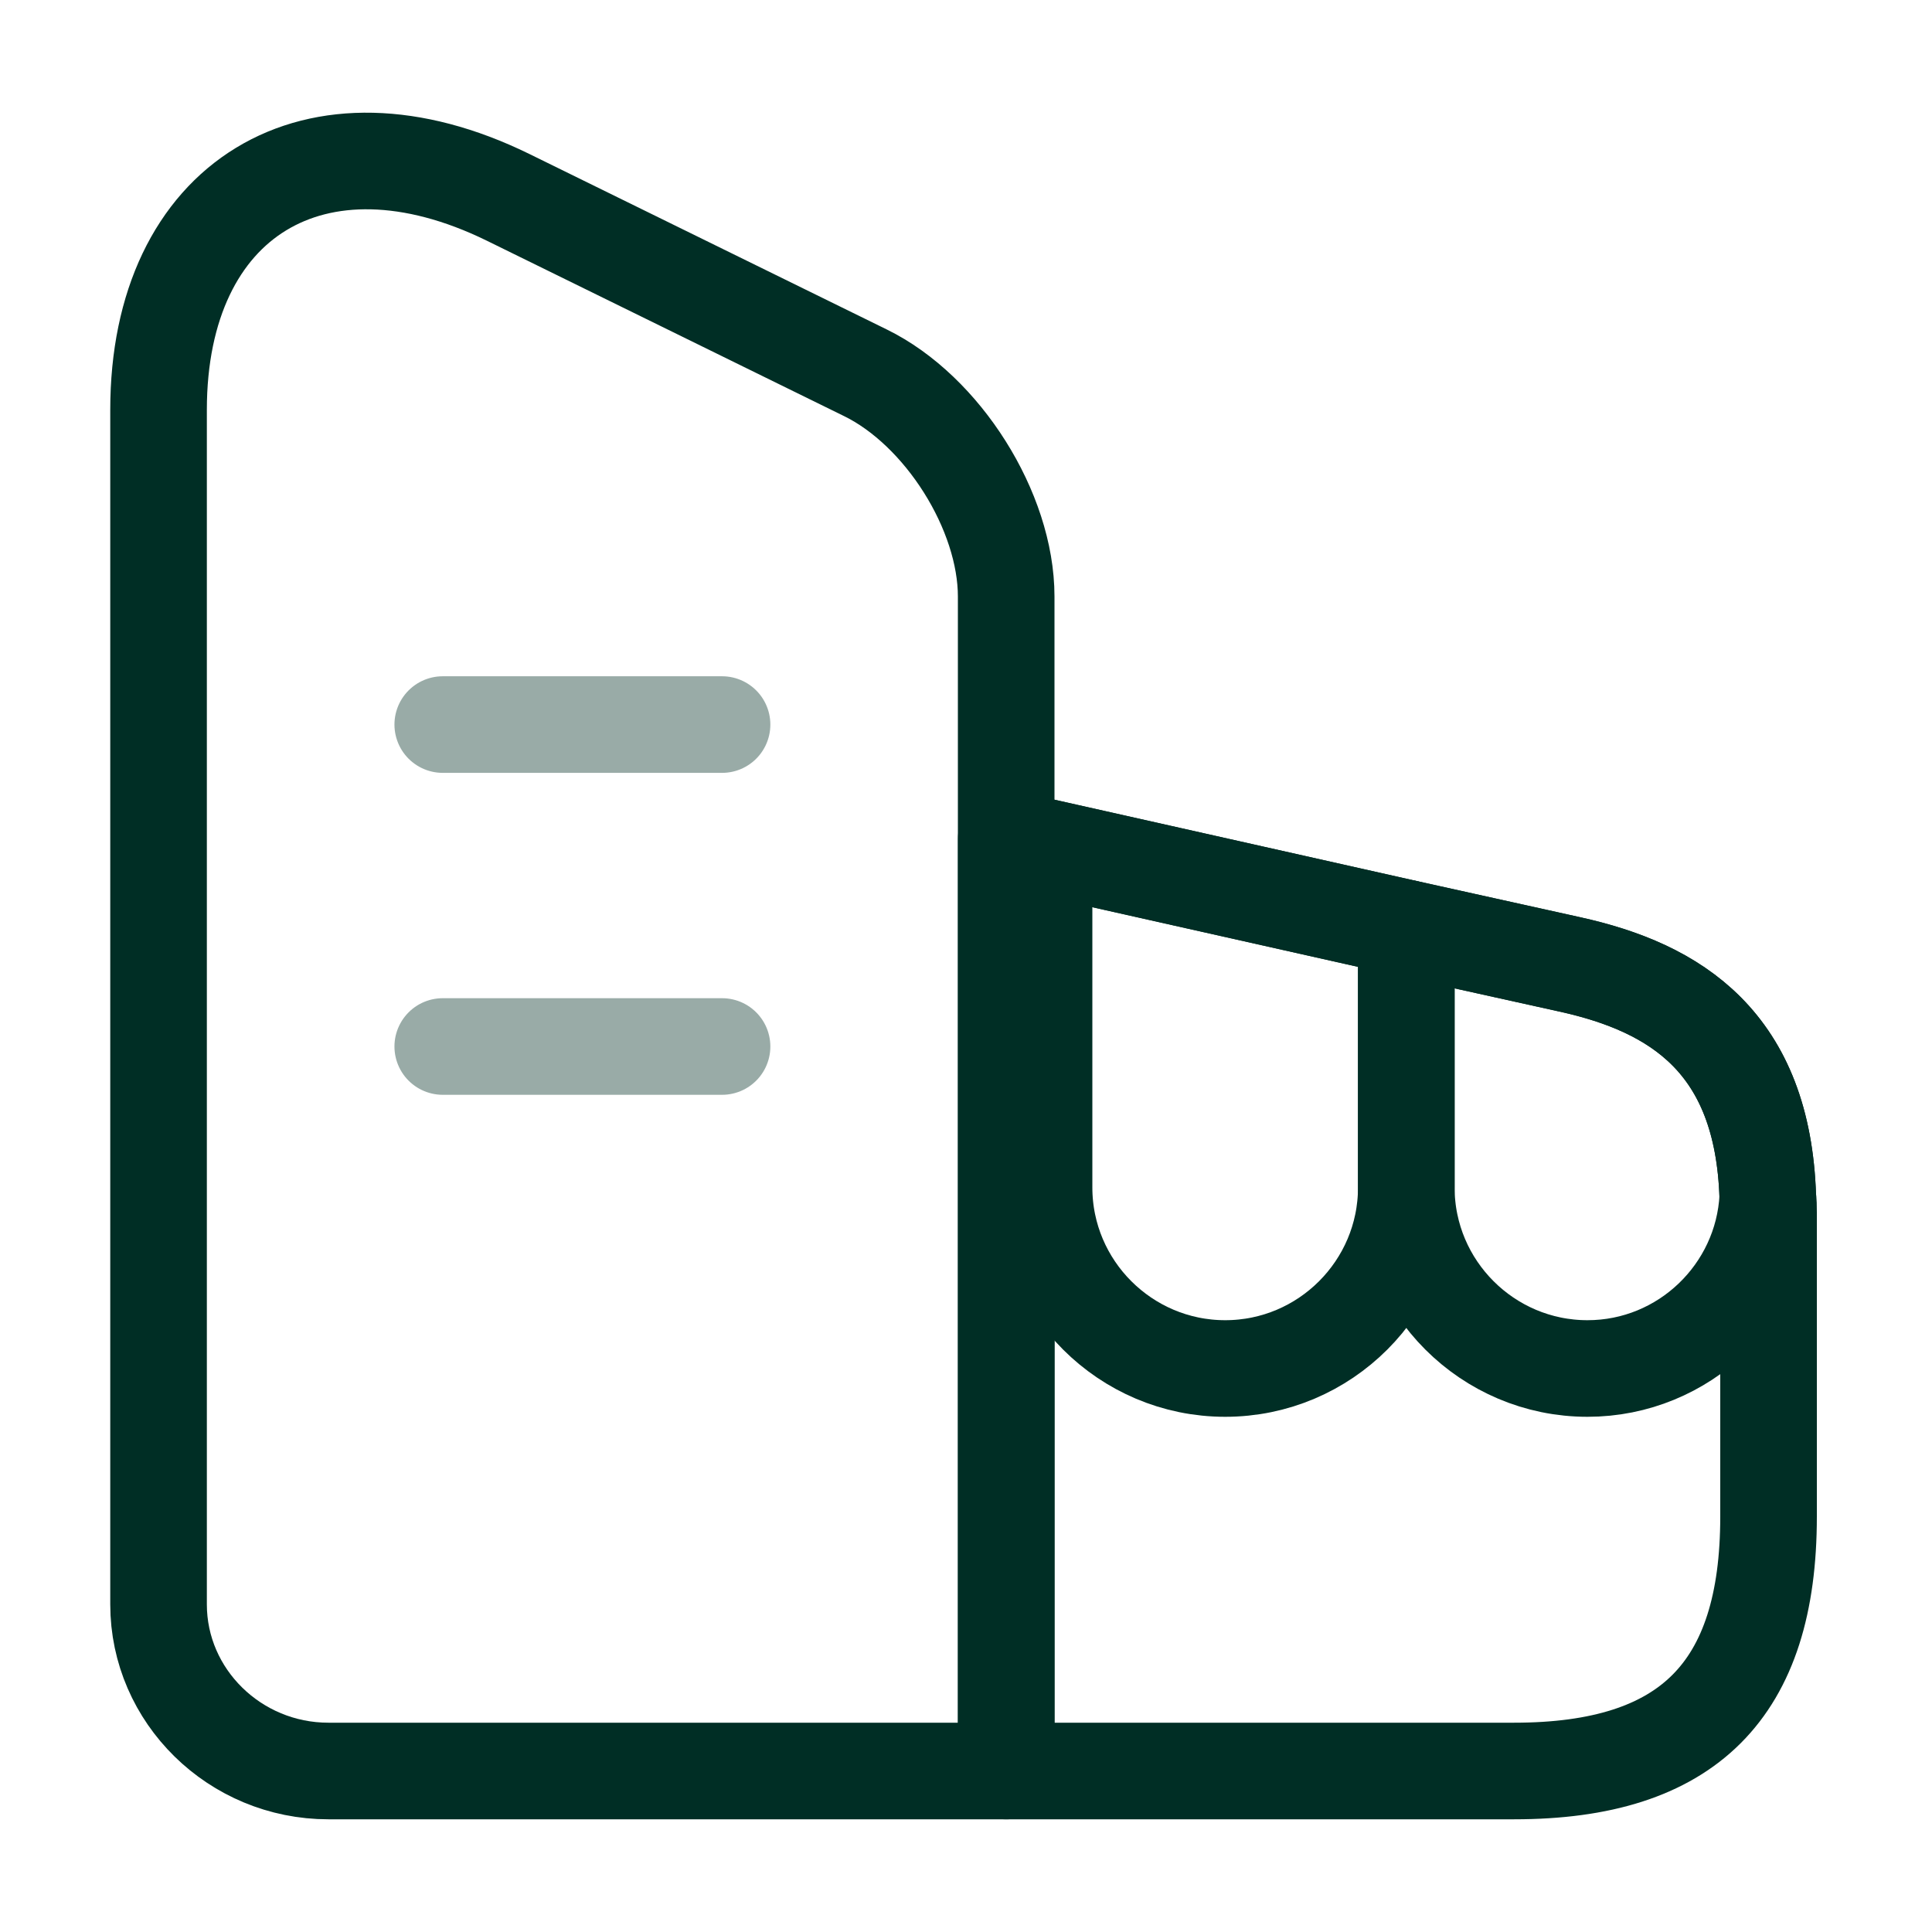
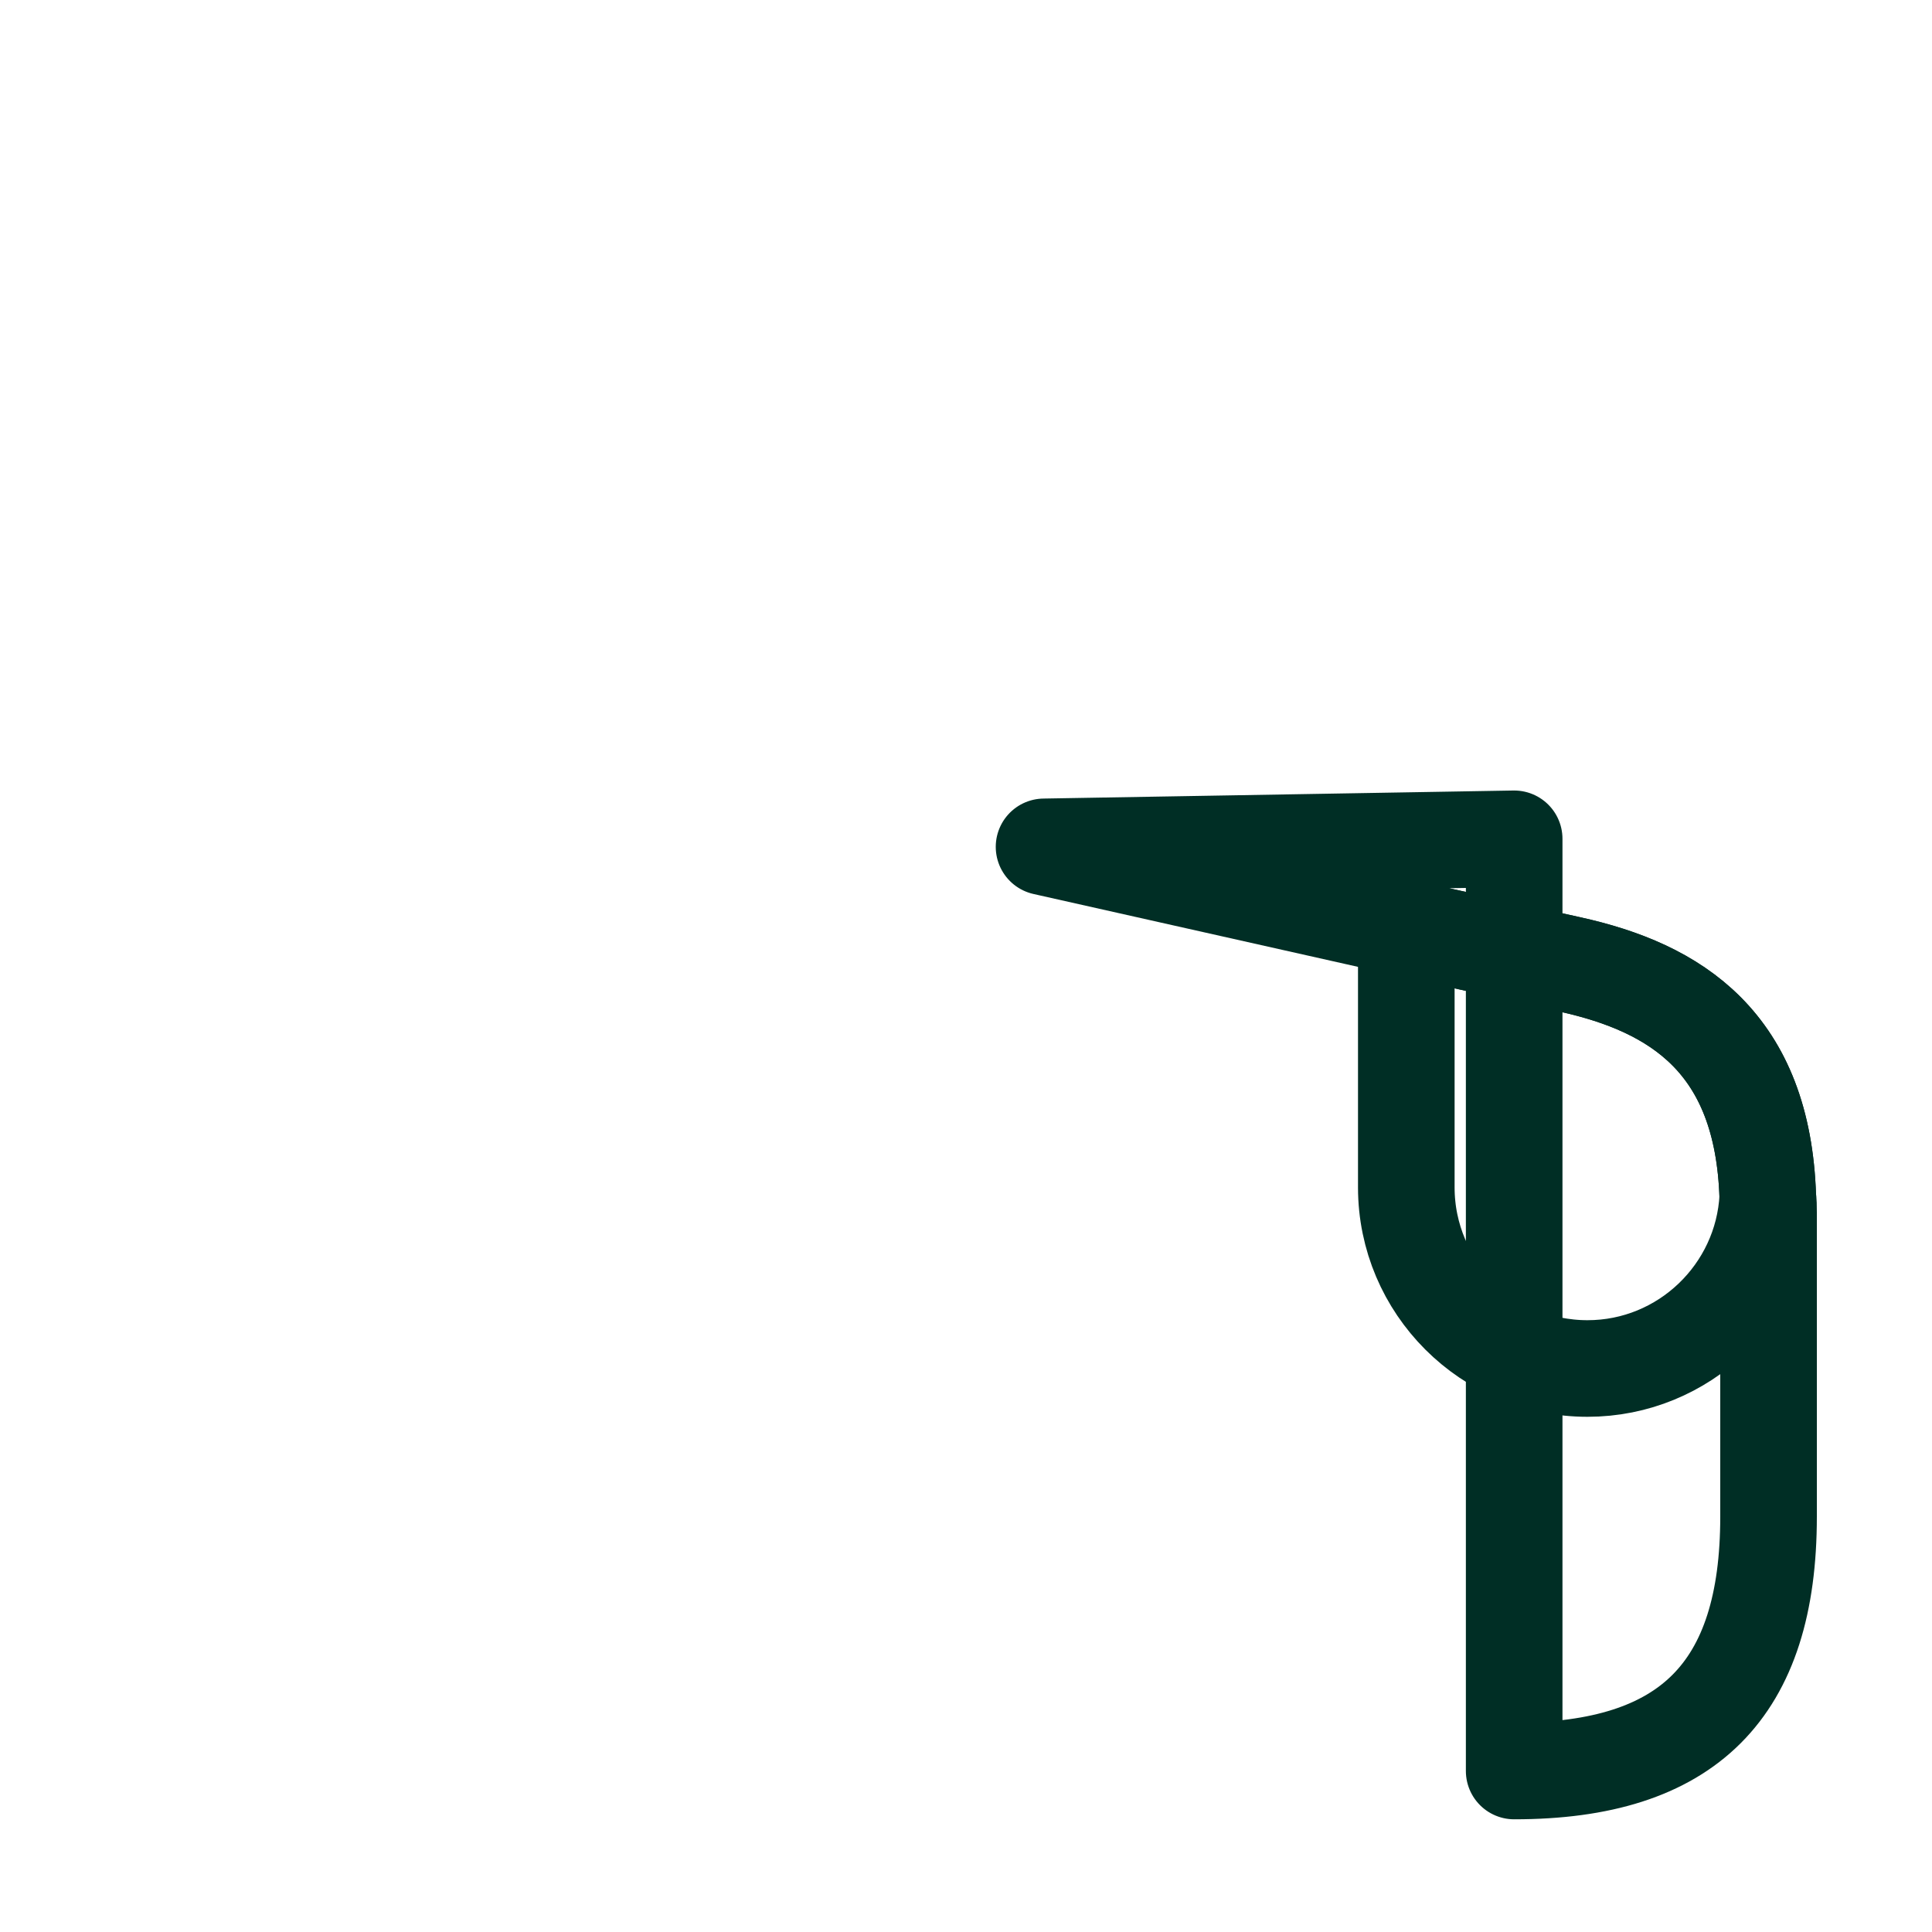
<svg xmlns="http://www.w3.org/2000/svg" width="30" height="30" viewBox="0 0 30 30" fill="none">
-   <path d="M15.624 27.5H5.099C3.649 27.5 2.462 26.338 2.462 24.913V6.363C2.462 3.088 4.899 1.6 7.887 3.063L13.437 5.788C14.637 6.375 15.624 7.938 15.624 9.263V27.5Z" stroke="#002E25" stroke-width="1.5" stroke-linecap="round" stroke-linejoin="round" />
-   <path d="M27.462 18.825V23.55C27.462 26.25 26.212 27.5 23.512 27.5H15.625V13.025L16.212 13.15L21.837 14.413L24.375 14.975C26.025 15.338 27.375 16.188 27.45 18.588C27.462 18.663 27.462 18.738 27.462 18.825Z" stroke="#002E25" stroke-width="1.5" stroke-linecap="round" stroke-linejoin="round" />
-   <path opacity="0.4" d="M6.875 11.251H11.212" stroke="#002E25" stroke-width="1.5" stroke-linecap="round" stroke-linejoin="round" />
-   <path opacity="0.4" d="M6.875 16.25H11.212" stroke="#002E25" stroke-width="1.5" stroke-linecap="round" stroke-linejoin="round" />
-   <path d="M21.837 14.413V18.438C21.837 19.988 20.575 21.25 19.025 21.25C17.475 21.25 16.212 19.988 16.212 18.438V13.15L21.837 14.413Z" stroke="#002E25" stroke-width="1.5" stroke-linecap="round" stroke-linejoin="round" />
+   <path d="M27.462 18.825V23.55C27.462 26.25 26.212 27.5 23.512 27.5V13.025L16.212 13.15L21.837 14.413L24.375 14.975C26.025 15.338 27.375 16.188 27.45 18.588C27.462 18.663 27.462 18.738 27.462 18.825Z" stroke="#002E25" stroke-width="1.5" stroke-linecap="round" stroke-linejoin="round" />
  <path d="M27.45 18.588C27.375 20.063 26.15 21.25 24.65 21.25C23.1 21.25 21.837 19.988 21.837 18.438V14.413L24.375 14.975C26.025 15.338 27.375 16.188 27.45 18.588Z" stroke="#002E25" stroke-width="1.5" stroke-linecap="round" stroke-linejoin="round" />
</svg>